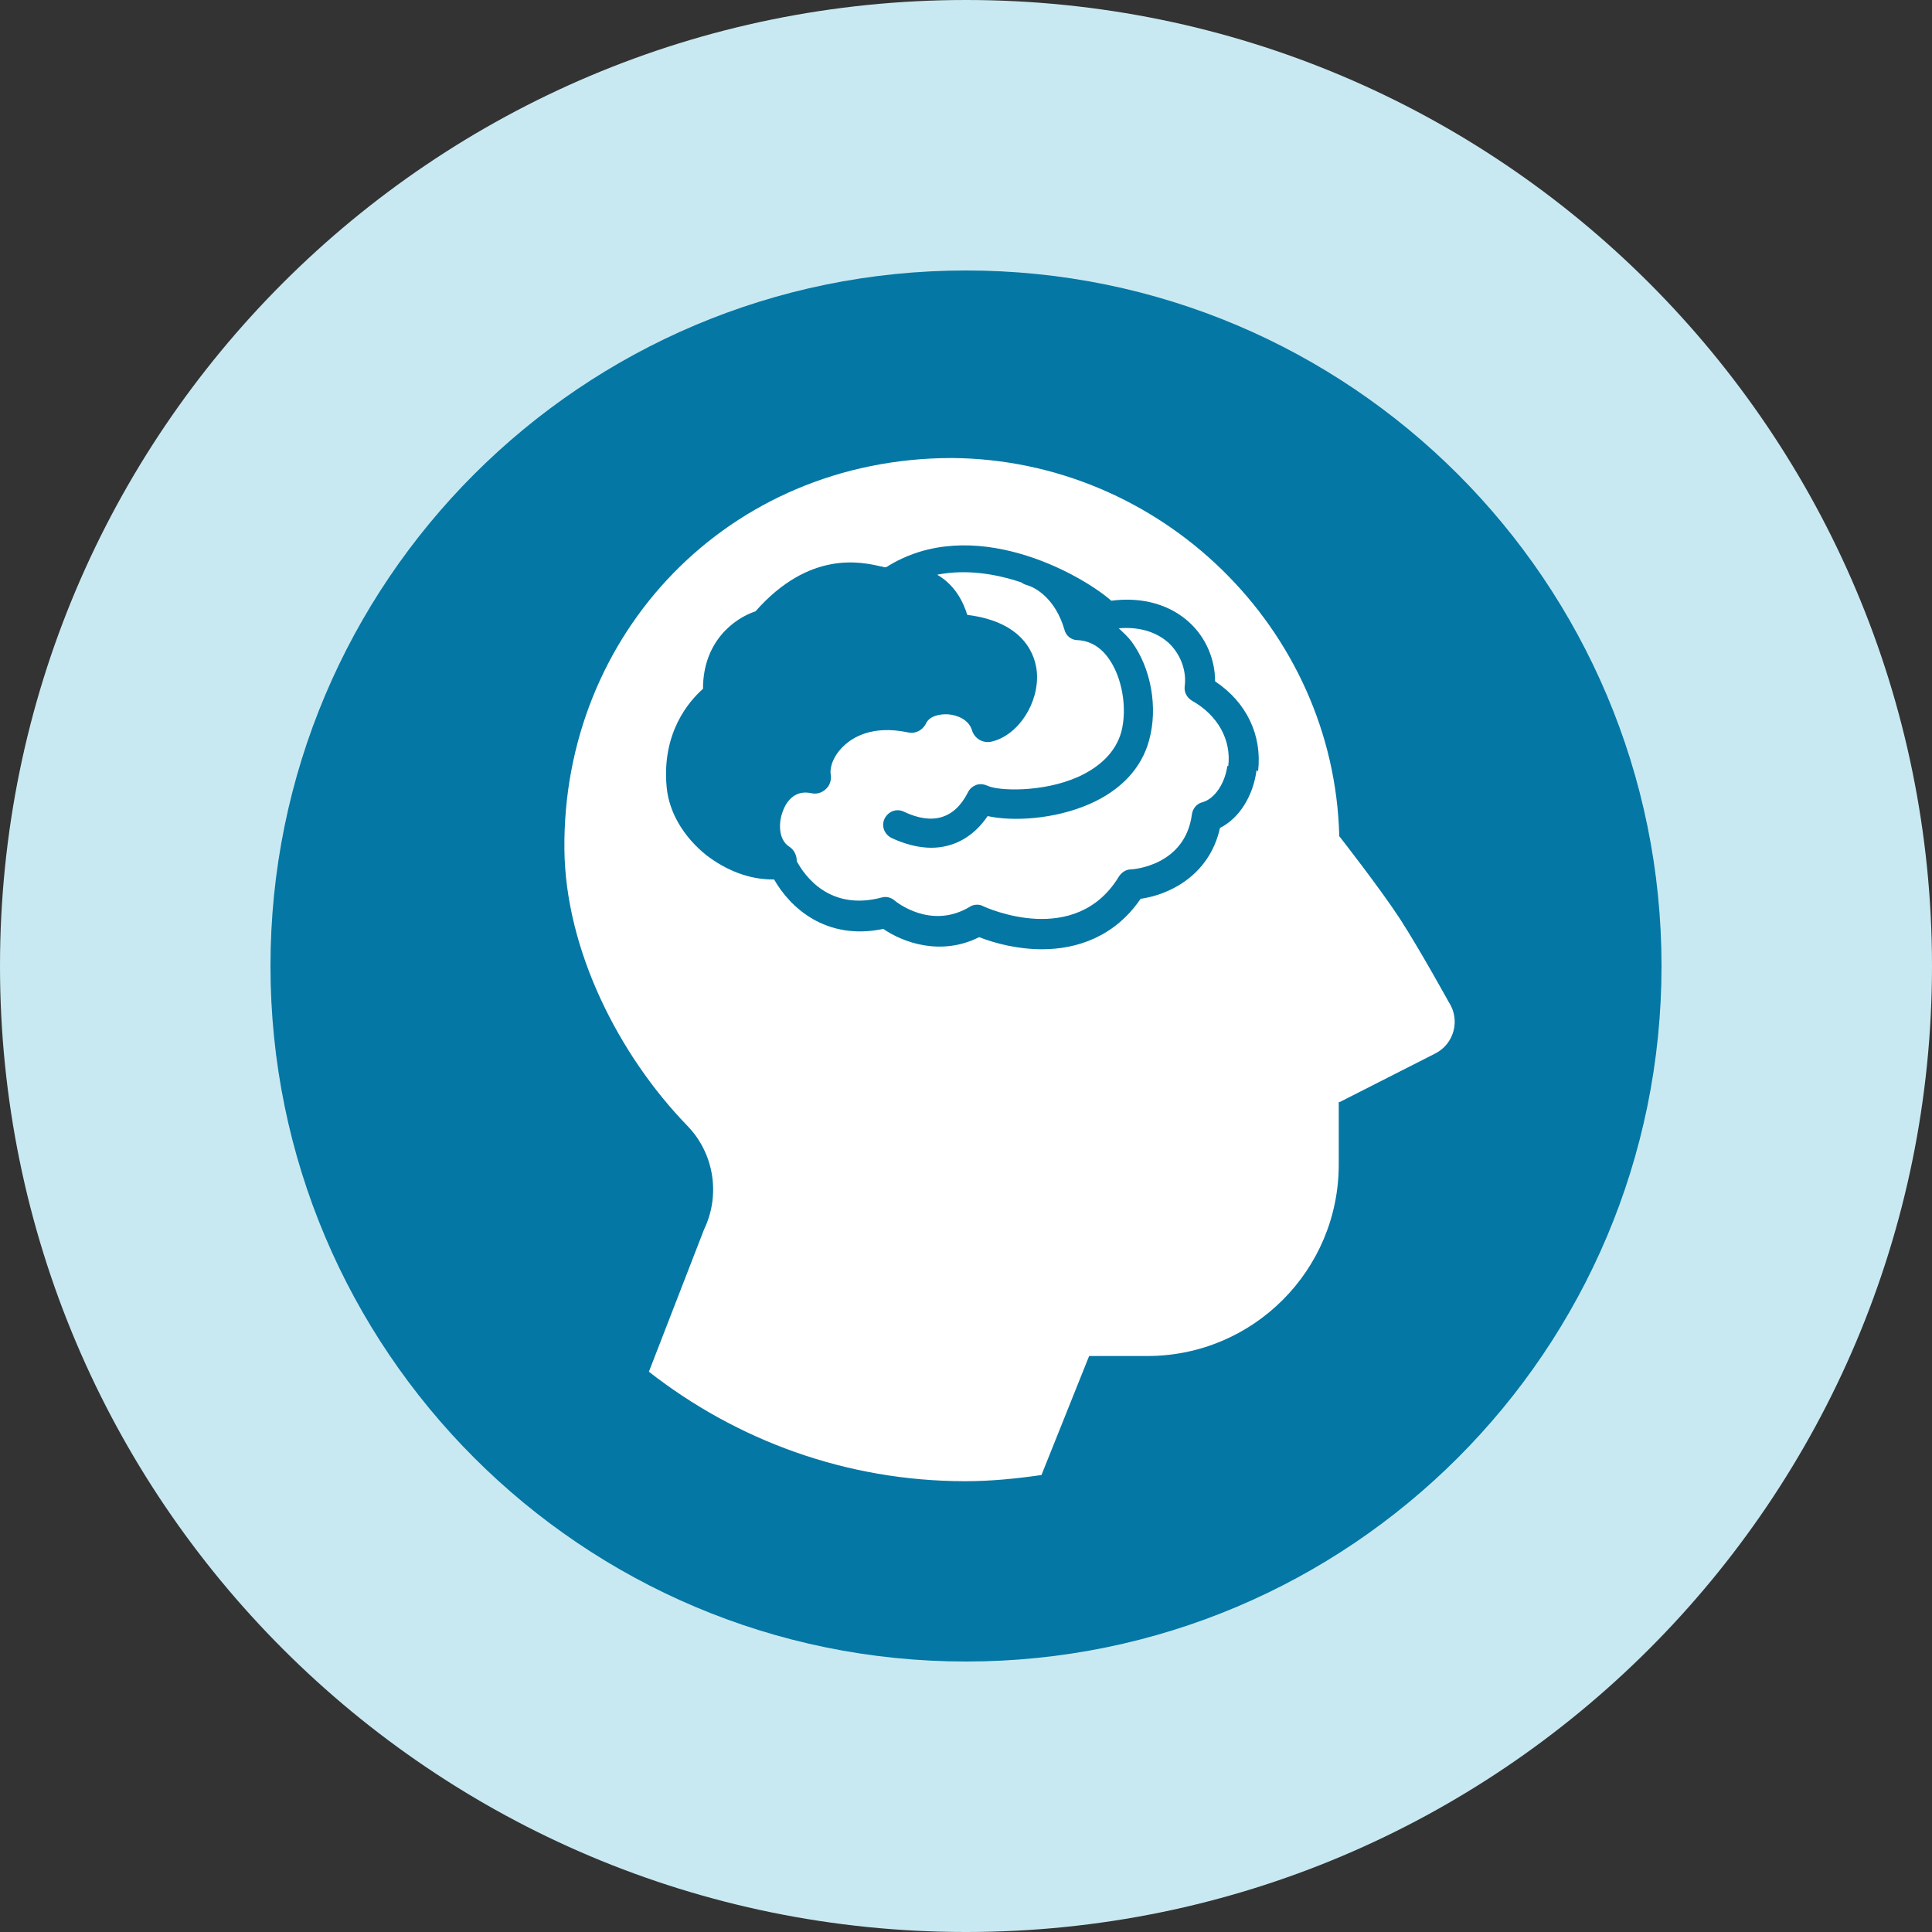
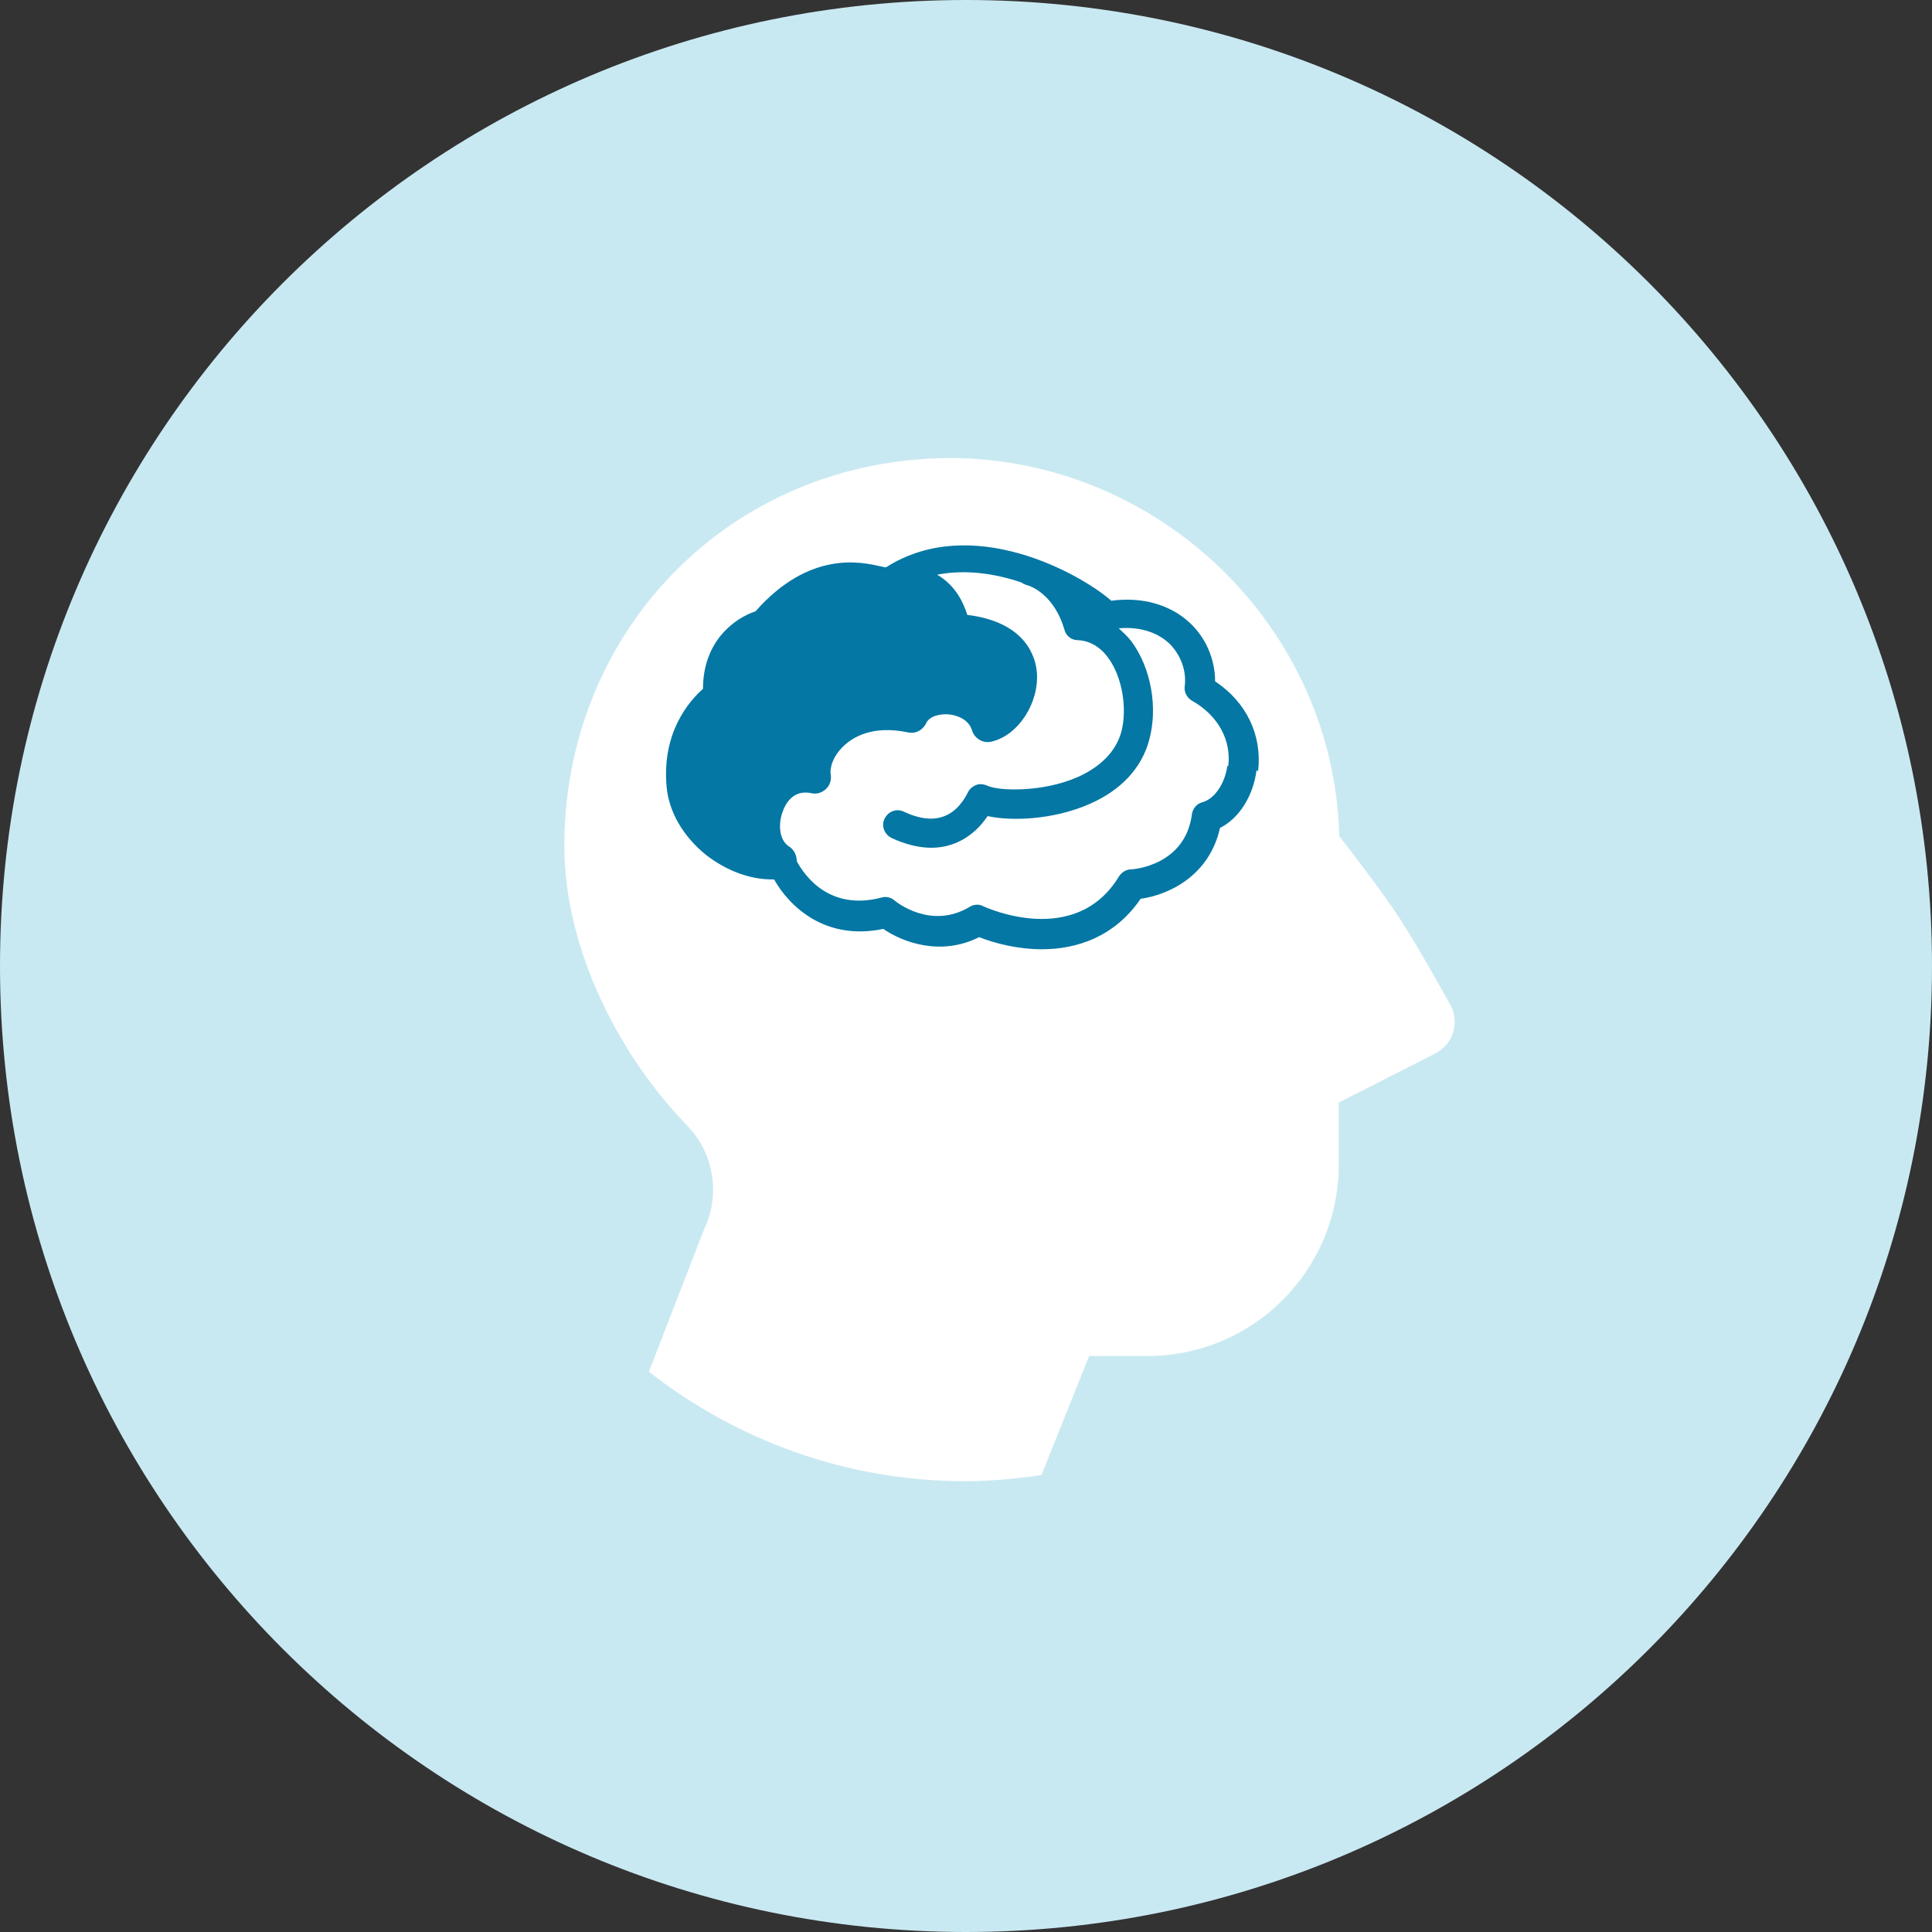
<svg xmlns="http://www.w3.org/2000/svg" width="75" height="75" viewBox="0 0 75 75" fill="none">
  <rect x="0" y="0" width="75" height="75" fill="#333333" stroke="none" />
  <g clip-path="url(#clip0_4948_11635)">
    <path d="M37.5 75C58.211 75 75 58.211 75 37.5C75 16.789 58.211 0 37.5 0C16.789 0 0 16.789 0 37.5C0 58.211 16.789 75 37.5 75Z" fill="#C9E9F2" />
-     <path d="M37.5 64.5C52.412 64.5 64.5 52.412 64.5 37.5C64.5 22.588 52.412 10.5 37.5 10.5C22.588 10.5 10.5 22.588 10.5 37.5C10.5 52.412 22.588 64.5 37.5 64.5Z" fill="#0477A4" />
    <path d="M52.01 42.78L55.71 40.9C56.45 40.53 56.7 39.59 56.24 38.9C56.24 38.9 55.14 36.9 54.36 35.69C53.58 34.49 51.99 32.46 51.99 32.46C51.79 24.39 45.06 17.84 36.95 17.78C28.26 17.79 21.83 24.62 21.91 32.97C21.95 36.88 24.02 40.95 26.67 43.69C27.72 44.76 27.98 46.38 27.33 47.73L25.19 53.25C28.58 55.9 32.84 57.5 37.47 57.5C38.48 57.5 39.46 57.4 40.43 57.26L42.28 52.64H44.54C48.65 52.64 51.97 49.31 51.97 45.21V42.78H52.01Z" fill="white" />
    <path d="M48.78 29.89C48.65 30.91 48.1 31.77 47.36 32.14C46.94 34.03 45.32 34.75 44.28 34.89C43.27 36.37 41.8 36.85 40.45 36.85C39.52 36.85 38.65 36.63 38.01 36.38C36.52 37.13 35.04 36.58 34.29 36.06C32.04 36.53 30.65 35.2 30.05 34.14H29.98C29.1 34.14 28.2 33.8 27.41 33.19C26.53 32.48 25.97 31.53 25.88 30.56C25.68 28.44 26.75 27.22 27.29 26.74C27.29 24.91 28.49 24.01 29.33 23.73C31.42 21.36 33.43 21.81 34.2 21.99C34.26 21.99 34.3 22.02 34.34 22.02H34.4C37.72 19.91 41.94 22.27 43.14 23.32C44.34 23.16 45.43 23.47 46.19 24.18C46.82 24.77 47.17 25.6 47.17 26.45C48.39 27.26 49 28.54 48.84 29.93H48.81L48.78 29.89Z" fill="#0477A4" />
    <path d="M47.68 29.75C47.81 28.72 47.27 27.76 46.27 27.2C46.07 27.08 45.96 26.86 45.99 26.64C46.07 26.04 45.83 25.39 45.36 24.95C45.01 24.64 44.4 24.31 43.43 24.39C43.6 24.55 43.78 24.71 43.93 24.91C44.68 25.93 44.96 27.46 44.61 28.73C44.32 29.82 43.51 30.68 42.3 31.21C40.91 31.82 39.28 31.89 38.34 31.68C37.8 32.48 37.03 32.91 36.15 32.91C35.68 32.91 35.14 32.78 34.61 32.53C34.33 32.39 34.2 32.06 34.34 31.78C34.48 31.5 34.8 31.37 35.09 31.51C36.2 32.04 37.06 31.79 37.58 30.75C37.65 30.61 37.77 30.52 37.9 30.47C38.04 30.42 38.19 30.44 38.33 30.5C38.72 30.7 40.45 30.78 41.85 30.16C42.75 29.75 43.32 29.16 43.53 28.41C43.77 27.48 43.56 26.28 43.03 25.55C42.71 25.1 42.29 24.87 41.83 24.85C41.6 24.85 41.38 24.69 41.32 24.44C40.98 23.27 40.23 22.81 39.85 22.71C39.78 22.69 39.7 22.65 39.65 22.61C38.64 22.27 37.5 22.09 36.38 22.31C37.09 22.72 37.4 23.39 37.55 23.87C39.82 24.15 40.2 25.5 40.25 26.09C40.35 27.28 39.53 28.55 38.49 28.79C38.15 28.87 37.82 28.66 37.73 28.34C37.6 27.93 37.16 27.76 36.81 27.73C36.47 27.71 36.08 27.8 35.95 28.08C35.82 28.35 35.53 28.5 35.24 28.43C33.86 28.14 33.1 28.63 32.76 28.95C32.34 29.34 32.2 29.81 32.25 30.07C32.28 30.27 32.22 30.49 32.06 30.63C31.91 30.78 31.69 30.84 31.49 30.79C30.78 30.64 30.48 31.23 30.39 31.49C30.2 31.98 30.24 32.61 30.63 32.86C30.83 32.99 30.93 33.2 30.93 33.43C31.23 33.99 32.2 35.38 34.23 34.84C34.4 34.79 34.6 34.84 34.73 34.96C34.79 35.01 36.14 36.11 37.65 35.2C37.74 35.14 37.84 35.12 37.94 35.12C38.02 35.12 38.1 35.14 38.17 35.18C38.32 35.25 41.76 36.8 43.44 34.02C43.54 33.87 43.71 33.75 43.9 33.75C43.98 33.75 46.01 33.61 46.27 31.61C46.3 31.39 46.46 31.19 46.69 31.14C47.16 31 47.56 30.41 47.65 29.7V29.73L47.68 29.75Z" fill="white" />
  </g>
  <defs>
    <clipPath id="clip0_4948_11635">
      <rect width="75" height="75" fill="white" />
    </clipPath>
  </defs>
</svg>